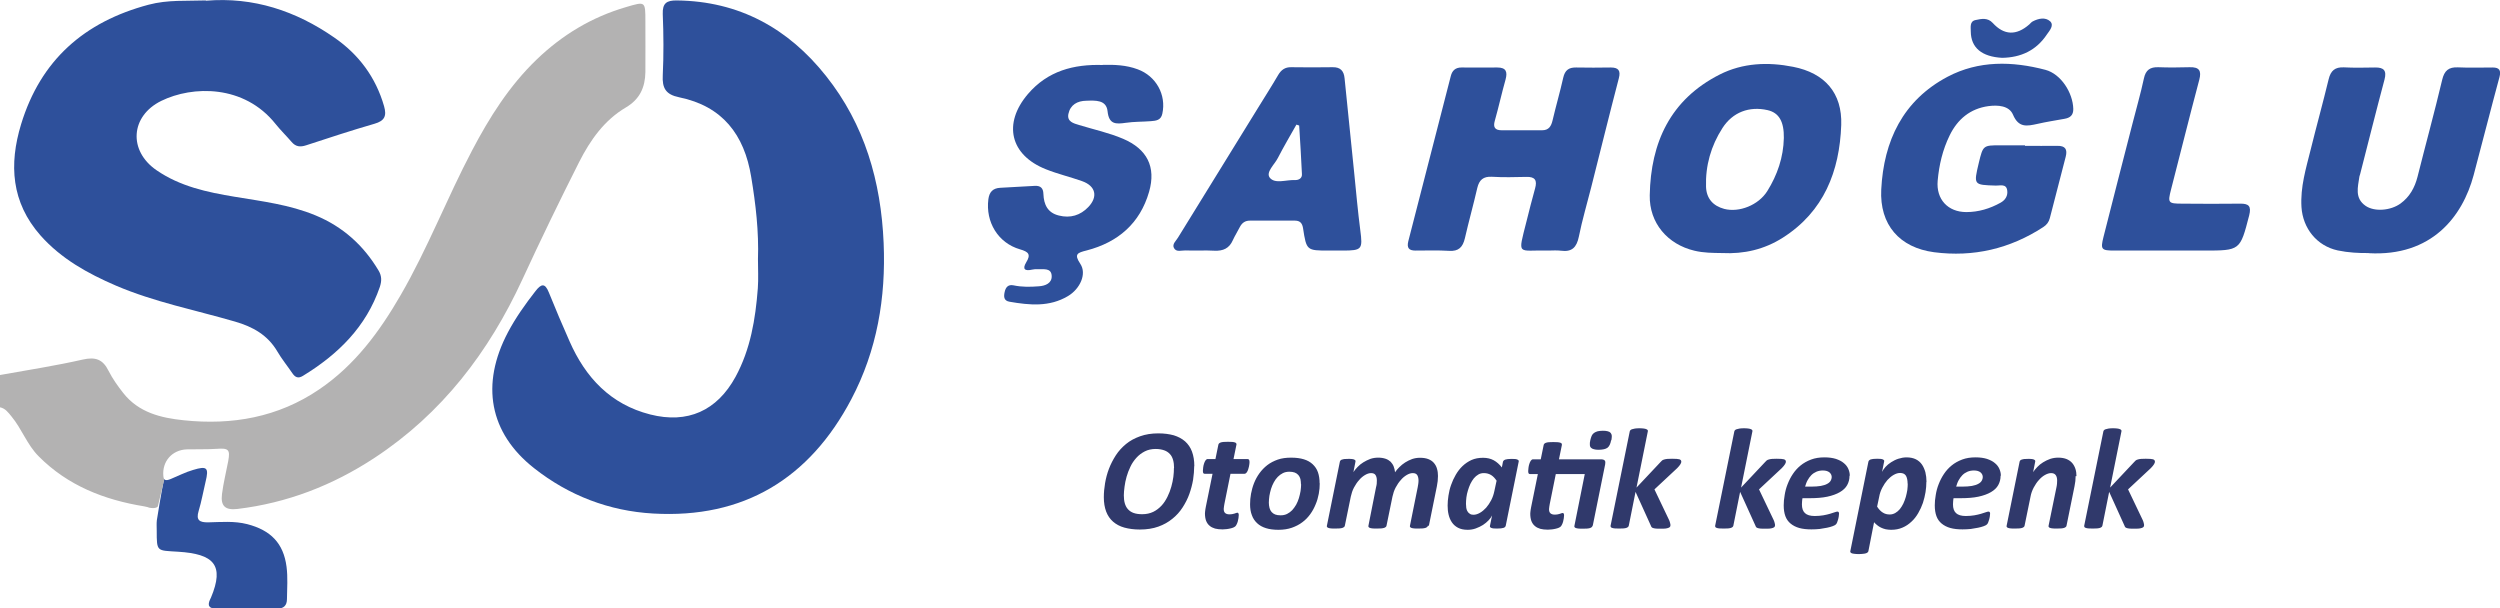
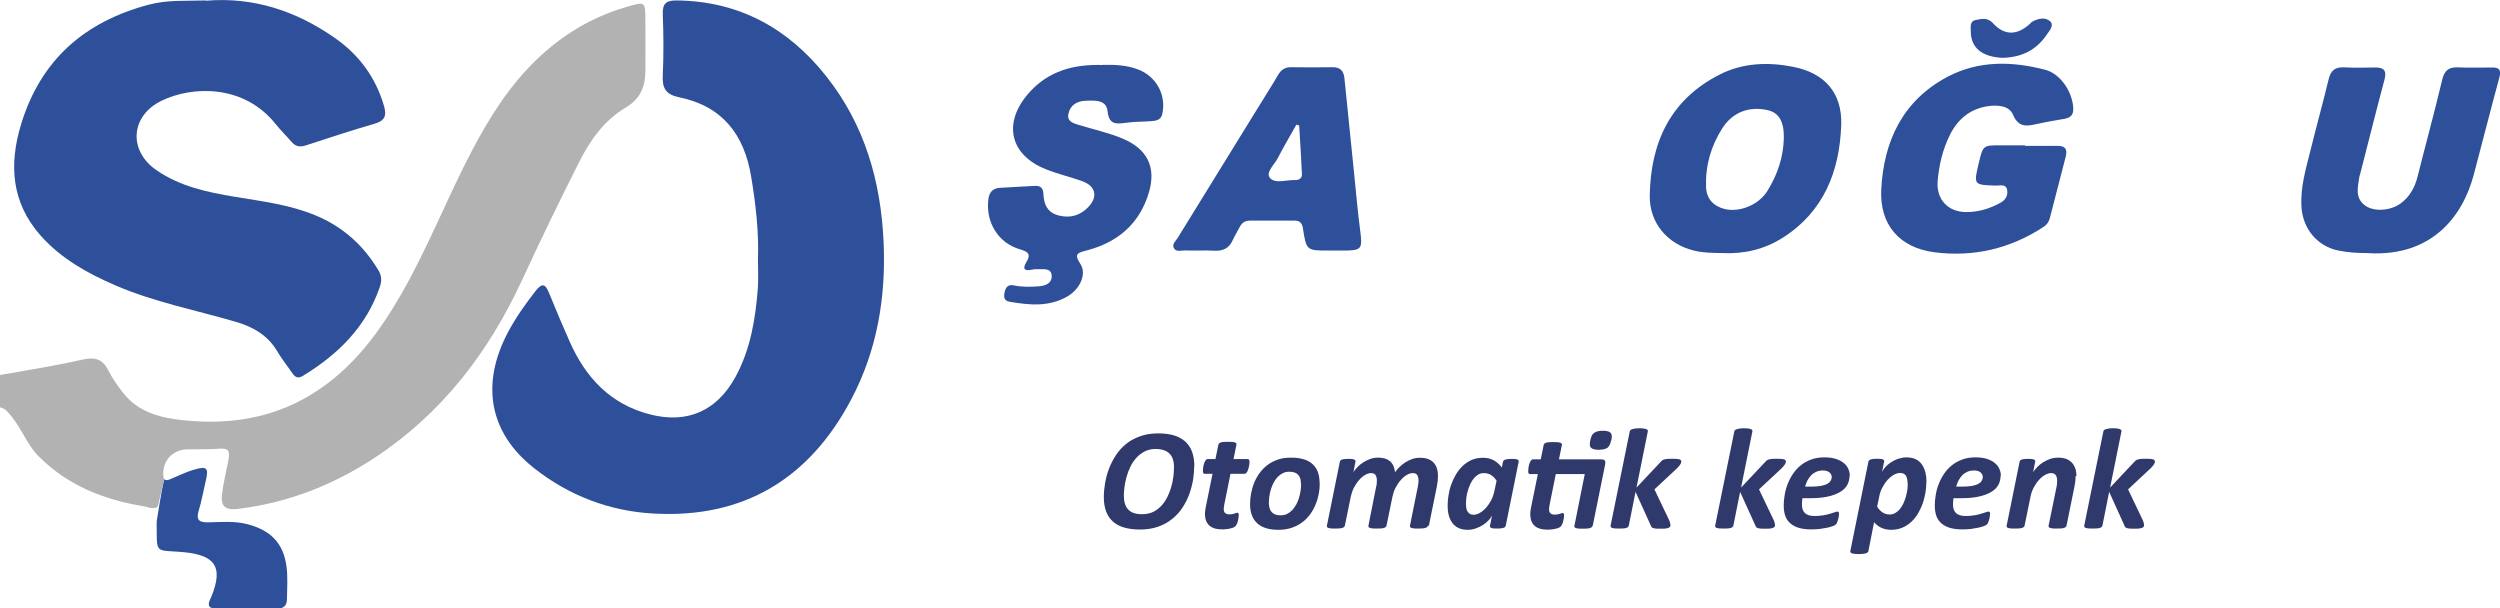
<svg xmlns="http://www.w3.org/2000/svg" xml:space="preserve" width="180.88mm" height="44.024mm" version="1.1" style="shape-rendering:geometricPrecision; text-rendering:geometricPrecision; image-rendering:optimizeQuality; fill-rule:evenodd; clip-rule:evenodd" viewBox="0 0 18121 4410">
  <defs>
    <style type="text/css">
   
    .fil1 {fill:#B3B2B2;fill-rule:nonzero}
    .fil0 {fill:#2E509B;fill-rule:nonzero}
    .fil2 {fill:#30396B;fill-rule:nonzero}
   
  </style>
  </defs>
  <g id="Layer_x0020_1">
    <g id="_2107936670240">
      <path class="fil0" d="M1189 3471c10,15 30,8 48,1 54,-22 107,-50 163,-66 102,-31 115,-16 90,86 -17,70 -29,142 -50,211 -21,68 7,84 69,83 95,-2 189,-11 283,13 170,44 263,138 285,309 10,77 4,156 3,234 0,47 -24,70 -73,70 -145,-1 -291,-1 -436,0 -56,0 -71,-22 -46,-72 1,-2 2,-5 4,-8 100,-238 20,-317 -238,-333 -155,-10 -155,3 -155,-154 0,-25 -2,-50 1,-75 0,0 38,-240 53,-298z" />
      <path class="fil1" d="M1076 3677c-10,-2 -20,-5 -31,-7 -289,-47 -554,-150 -765,-363 -84,-84 -122,-199 -197,-289 -23,-28 -44,-58 -83,-66l0 -234c200,-36 402,-67 600,-112 93,-21 146,-1 187,82 29,57 66,109 106,160 112,143 275,181 438,198 351,37 685,-21 983,-224 258,-175 437,-418 590,-683 196,-338 336,-704 518,-1049 126,-240 269,-467 467,-658 187,-180 400,-308 649,-381 140,-41 140,-44 140,104 0,123 1,245 0,368 -2,110 -40,196 -142,256 -156,92 -258,237 -338,395 -142,281 -279,564 -411,850 -243,527 -583,973 -1073,1295 -303,199 -633,327 -994,370 -86,10 -122,-20 -111,-108 10,-80 30,-158 45,-238 16,-85 2,-96 -82,-90 -72,5 -145,2 -218,4 -107,4 -180,87 -170,194 1,10 3,18 7,23l-47 196c0,0 -9,21 -67,9z" />
      <path class="fil0" d="M5494 1880c7,-201 -16,-399 -49,-598 -50,-307 -209,-513 -522,-577 -98,-20 -124,-67 -119,-160 7,-147 6,-295 0,-443 -3,-79 28,-100 102,-99 451,5 807,202 1081,547 281,353 399,766 418,1211 17,397 -48,779 -234,1132 -303,576 -781,867 -1437,829 -318,-18 -611,-130 -863,-329 -324,-255 -389,-607 -189,-985 56,-106 126,-204 200,-299 41,-52 68,-60 96,10 48,119 98,237 150,354 116,264 298,458 585,531 271,69 484,-27 618,-272 109,-200 145,-420 162,-643 5,-69 1,-139 1,-209z" />
      <path class="fil0" d="M1493 5c344,-29 652,74 930,267 177,122 301,288 361,498 20,70 4,106 -70,127 -166,48 -330,102 -495,156 -43,14 -75,11 -105,-24 -38,-44 -80,-85 -117,-131 -228,-286 -601,-278 -828,-167 -224,110 -240,362 -34,503 170,117 366,159 566,192 198,33 398,57 586,135 198,82 348,217 457,400 24,40 23,77 9,119 -99,289 -302,488 -557,644 -34,21 -56,12 -77,-19 -36,-53 -77,-103 -109,-158 -70,-119 -178,-179 -306,-216 -289,-84 -586,-142 -864,-261 -204,-88 -396,-194 -546,-363 -212,-240 -230,-515 -141,-807 142,-465 458,-742 924,-866 139,-37 276,-26 415,-31z" />
-       <path class="fil0" d="M11222 1816c-224,-6 -222,46 -158,-209 20,-81 41,-162 63,-242 16,-57 1,-85 -63,-83 -84,2 -168,4 -251,-1 -62,-3 -91,23 -105,81 -28,122 -62,243 -90,365 -15,64 -45,96 -115,91 -81,-5 -162,-2 -243,-2 -48,0 -64,-19 -52,-68 103,-399 205,-798 308,-1197 10,-40 34,-62 77,-62 87,1 173,0 260,0 64,0 75,31 60,87 -28,99 -50,200 -78,299 -14,48 2,69 50,69 98,0 196,0 293,0 49,0 66,-30 76,-73 24,-103 54,-205 77,-308 12,-53 39,-75 93,-74 84,2 168,1 251,0 55,0 74,21 59,78 -69,264 -134,529 -201,793 -30,119 -65,236 -89,356 -16,77 -50,112 -130,101 -30,-4 -61,-1 -92,-1z" />
      <path class="fil0" d="M7992 470c85,-2 171,1 254,32 134,49 209,185 179,322 -10,48 -46,51 -82,54 -61,5 -123,3 -183,12 -71,10 -122,13 -132,-84 -9,-84 -89,-78 -154,-76 -65,1 -116,29 -130,96 -11,56 38,68 78,80 107,33 216,56 319,100 173,74 240,203 188,384 -66,230 -226,366 -452,425 -68,17 -94,26 -46,98 47,71 -1,180 -90,233 -134,80 -278,66 -423,41 -43,-7 -43,-38 -36,-70 7,-34 25,-57 64,-49 61,13 122,12 184,7 48,-3 96,-23 93,-76 -3,-59 -59,-46 -99,-48 -14,-1 -28,0 -42,3 -52,12 -74,-2 -44,-52 36,-58 18,-77 -45,-95 -159,-46 -250,-198 -229,-363 7,-53 33,-80 86,-83 84,-5 167,-10 251,-14 41,-2 61,16 62,59 3,76 30,136 112,156 83,21 156,-1 214,-62 71,-75 53,-152 -45,-187 -87,-31 -177,-52 -262,-86 -261,-103 -314,-332 -131,-546 143,-167 331,-217 543,-210z" />
      <path class="fil0" d="M14678 1057c78,0 156,1 235,0 57,-1 74,25 60,79 -39,148 -76,297 -115,445 -7,28 -23,49 -48,65 -241,157 -506,219 -791,182 -250,-33 -396,-199 -383,-455 18,-351 156,-645 481,-817 226,-119 469,-113 709,-50 113,30 199,166 202,283 1,46 -23,65 -64,72 -66,12 -132,22 -197,37 -74,16 -135,30 -176,-67 -28,-66 -110,-71 -178,-62 -132,18 -224,95 -281,212 -51,104 -77,215 -87,329 -12,134 74,227 208,227 88,0 171,-25 248,-68 36,-20 54,-52 48,-90 -7,-49 -52,-33 -82,-34 -162,-5 -162,-4 -124,-164 31,-128 31,-128 159,-128 59,0 117,0 176,0l0 0z" />
      <path class="fil0" d="M12930 1001c2,-120 -35,-184 -118,-203 -133,-30 -253,15 -327,130 -83,129 -124,272 -119,426 3,84 50,138 132,160 108,28 248,-27 312,-129 73,-117 117,-245 120,-385zm-449 833c-67,-1 -133,-1 -199,-17 -195,-46 -328,-201 -324,-402 7,-383 150,-694 507,-875 168,-85 351,-92 532,-56 230,45 357,190 349,422 -12,334 -125,627 -424,817 -134,85 -281,119 -439,111z" />
      <path class="fil0" d="M17169 1834c-70,1 -148,-3 -224,-19 -152,-33 -253,-160 -263,-314 -9,-146 33,-281 67,-418 42,-170 89,-339 130,-509 15,-62 46,-89 111,-86 75,4 151,2 226,1 63,-1 85,22 68,87 -61,228 -118,458 -177,687 -1,5 -4,10 -5,16 -11,77 -36,157 45,213 64,44 181,35 253,-17 66,-48 103,-115 123,-193 59,-235 123,-468 179,-704 16,-67 47,-93 115,-90 84,4 167,1 251,1 49,0 62,21 49,70 -64,236 -124,474 -187,710 -81,303 -306,591 -760,566z" />
-       <path class="fil0" d="M9418 910c-7,-2 -14,-5 -21,-7 -45,80 -92,159 -134,241 -24,48 -90,104 -59,144 38,47 119,14 182,17 28,1 53,-13 51,-43 -5,-117 -13,-235 -20,-352zm241 906l-25 0c-163,0 -164,0 -189,-162 -6,-37 -22,-55 -59,-55 -109,0 -218,0 -326,0 -35,0 -57,16 -73,46 -16,32 -36,63 -51,96 -26,59 -70,79 -134,76 -69,-4 -139,1 -209,-2 -29,-1 -67,15 -84,-18 -14,-28 15,-51 29,-74 194,-315 389,-630 583,-945 48,-78 98,-156 144,-235 22,-37 50,-57 94,-56 100,1 201,2 301,0 57,-1 81,28 86,80 24,229 47,459 70,688 14,138 26,276 44,414 18,138 13,147 -128,147 -25,0 -50,0 -75,0z" />
-       <path class="fil0" d="M15731 1816c-134,0 -268,0 -402,0 -98,0 -105,-7 -82,-99 69,-273 139,-545 209,-817 28,-111 60,-220 84,-332 13,-61 45,-83 105,-81 75,3 151,2 226,0 70,-2 88,25 70,92 -70,264 -136,529 -204,793 -25,98 -23,104 81,104 140,1 279,2 419,0 63,-1 83,18 66,85 -66,255 -64,255 -329,255l-243 0z" />
+       <path class="fil0" d="M9418 910c-7,-2 -14,-5 -21,-7 -45,80 -92,159 -134,241 -24,48 -90,104 -59,144 38,47 119,14 182,17 28,1 53,-13 51,-43 -5,-117 -13,-235 -20,-352m241 906l-25 0c-163,0 -164,0 -189,-162 -6,-37 -22,-55 -59,-55 -109,0 -218,0 -326,0 -35,0 -57,16 -73,46 -16,32 -36,63 -51,96 -26,59 -70,79 -134,76 -69,-4 -139,1 -209,-2 -29,-1 -67,15 -84,-18 -14,-28 15,-51 29,-74 194,-315 389,-630 583,-945 48,-78 98,-156 144,-235 22,-37 50,-57 94,-56 100,1 201,2 301,0 57,-1 81,28 86,80 24,229 47,459 70,688 14,138 26,276 44,414 18,138 13,147 -128,147 -25,0 -50,0 -75,0z" />
      <path class="fil0" d="M14512 419c-147,-8 -226,-73 -227,-191 0,-32 -9,-74 35,-83 42,-9 87,-19 124,21 82,90 171,93 265,11 8,-7 15,-17 25,-22 42,-22 92,-32 126,-1 31,29 -4,68 -23,95 -77,116 -188,168 -326,170z" />
      <path class="fil2" d="M8656 3379c0,30 -3,63 -8,98 -6,35 -15,69 -27,103 -12,34 -29,67 -49,98 -20,31 -45,59 -74,82 -29,24 -63,43 -102,57 -39,14 -84,21 -134,21 -42,0 -79,-5 -112,-14 -33,-9 -60,-24 -82,-43 -22,-19 -39,-44 -50,-73 -11,-29 -17,-64 -17,-104 0,-33 3,-67 9,-102 6,-35 15,-70 28,-104 13,-34 30,-67 50,-98 20,-31 45,-58 74,-82 29,-24 63,-42 102,-56 39,-14 83,-21 132,-21 42,0 79,5 112,14 32,10 59,24 82,44 22,20 39,44 50,74 11,30 17,65 17,105zm-146 13c0,-21 -2,-40 -7,-58 -5,-17 -12,-32 -23,-43 -11,-12 -24,-21 -41,-27 -17,-6 -38,-10 -62,-10 -30,0 -57,6 -80,18 -23,12 -43,27 -60,46 -17,19 -32,40 -43,64 -12,24 -21,49 -28,73 -7,25 -12,49 -15,73 -3,24 -5,44 -5,62 0,21 2,41 7,58 5,17 12,31 23,43 11,12 24,21 41,27 17,6 38,9 62,9 30,0 57,-6 80,-17 23,-11 43,-27 60,-45 17,-18 31,-40 43,-64 12,-24 21,-48 28,-73 7,-24 12,-49 15,-72 3,-24 4,-44 4,-63zm547 -42c0,4 0,8 -1,13 -1,5 -2,11 -3,18 -2,6 -3,12 -5,19 -2,6 -4,12 -7,17 -3,5 -5,9 -9,12 -3,3 -7,5 -11,5l-102 0 -44 218c-1,5 -2,11 -3,18 -1,7 -2,13 -2,18 0,14 3,24 10,30 6,6 17,10 31,10 8,0 16,-1 22,-2 6,-1 11,-3 16,-4 4,-2 8,-3 11,-4 3,-1 6,-2 9,-2 3,0 5,1 7,4 2,3 3,7 3,13 0,7 -1,14 -2,22 -2,8 -3,17 -5,24 -2,8 -5,15 -8,21 -3,6 -6,11 -9,14 -3,3 -8,6 -14,9 -6,3 -14,5 -22,7 -9,2 -18,4 -28,5 -10,1 -19,2 -29,2 -21,0 -40,-2 -55,-6 -16,-5 -29,-11 -40,-21 -11,-9 -19,-21 -25,-36 -5,-14 -8,-32 -8,-53 0,-4 0,-8 1,-13 0,-5 1,-10 2,-16 1,-5 2,-11 3,-17 1,-6 2,-11 3,-15l46 -226 -57 0c-5,0 -8,-2 -10,-5 -2,-3 -3,-9 -3,-17 0,-6 1,-14 2,-23 1,-9 3,-19 6,-28 3,-9 6,-17 11,-24 5,-7 10,-10 16,-10l56 0 21 -103c1,-4 2,-7 5,-10 3,-3 7,-5 12,-7 5,-2 12,-3 21,-4 9,-1 19,-1 32,-1 12,0 23,0 32,1 8,1 15,2 19,4 5,2 8,4 9,7 2,3 2,6 1,10l-21 103 101 0c6,0 10,2 12,6 2,4 3,9 3,17zm509 152c0,25 -2,51 -7,77 -5,26 -12,52 -23,77 -10,25 -23,49 -39,71 -16,22 -35,42 -57,58 -22,17 -48,30 -76,40 -29,10 -61,15 -97,15 -35,0 -66,-4 -91,-12 -26,-8 -47,-20 -64,-36 -17,-16 -30,-35 -38,-58 -9,-23 -13,-49 -13,-79 0,-25 2,-51 7,-77 5,-26 12,-52 22,-77 10,-25 23,-49 39,-71 16,-22 35,-42 57,-59 22,-17 48,-30 76,-40 29,-10 61,-14 97,-14 35,0 66,4 92,12 26,8 47,20 64,36 17,16 30,35 38,58 8,23 12,50 12,79zm-136 9c0,-14 -2,-27 -4,-39 -3,-11 -8,-21 -15,-29 -7,-8 -16,-14 -26,-18 -11,-4 -24,-6 -39,-6 -17,0 -33,3 -47,10 -14,7 -26,16 -37,27 -11,11 -21,25 -29,40 -8,15 -15,31 -20,47 -5,17 -9,34 -12,51 -2,17 -4,34 -4,49 0,14 2,27 5,39 3,11 8,21 15,29 7,8 16,14 26,18 11,4 23,6 39,6 17,0 33,-3 47,-10 14,-7 26,-16 37,-27 11,-12 20,-25 29,-40 8,-15 15,-31 20,-48 5,-17 9,-34 12,-51 2,-17 4,-33 4,-49zm920 299c-1,4 -2,7 -5,9 -3,3 -7,5 -12,7 -6,2 -13,3 -21,4 -9,1 -19,1 -32,1 -12,0 -23,0 -31,-1 -8,-1 -15,-2 -19,-4 -5,-2 -8,-4 -9,-7 -2,-2 -2,-5 -1,-9l56 -278c2,-8 3,-16 4,-24 1,-8 2,-15 2,-24 0,-16 -3,-30 -9,-40 -6,-10 -17,-15 -33,-15 -14,0 -29,5 -44,14 -15,9 -30,21 -43,37 -14,15 -26,34 -37,54 -11,21 -18,43 -23,66l-43 210c-1,4 -2,7 -5,9 -3,3 -7,5 -12,7 -6,2 -13,3 -21,4 -9,1 -19,1 -33,1 -12,0 -23,0 -31,-1 -8,-1 -15,-2 -19,-4 -5,-2 -8,-4 -9,-7 -2,-2 -2,-5 -1,-9l55 -278c2,-8 4,-16 5,-25 1,-8 1,-17 1,-25 0,-15 -3,-28 -9,-38 -6,-10 -17,-15 -33,-15 -14,0 -29,5 -44,14 -15,9 -30,21 -43,37 -14,15 -26,34 -37,54 -11,21 -18,43 -23,66l-43 210c-1,4 -2,7 -5,9 -3,3 -7,5 -12,7 -5,2 -12,3 -21,4 -9,1 -20,1 -32,1 -13,0 -23,0 -31,-1 -8,-1 -15,-2 -19,-4 -5,-2 -8,-4 -9,-7 -2,-2 -2,-5 -1,-9l94 -464c1,-3 2,-6 5,-9 2,-3 6,-5 11,-6 5,-2 11,-3 18,-4 8,-1 16,-1 27,-1 11,0 20,0 27,1 7,1 12,2 16,4 4,2 6,4 8,6 1,3 2,6 1,9l-15 76c8,-12 17,-24 30,-37 12,-13 26,-24 42,-34 16,-10 33,-18 51,-25 18,-6 37,-9 57,-9 20,0 38,3 53,8 15,5 27,13 37,22 9,10 17,21 22,34 5,13 8,27 10,42 8,-12 18,-25 31,-37 12,-12 26,-24 42,-34 16,-10 32,-18 51,-25 18,-6 37,-9 56,-9 24,0 45,3 62,10 17,7 30,16 40,28 10,12 18,26 22,42 5,16 7,34 7,52 0,12 -1,24 -2,37 -2,12 -4,25 -6,38l-58 286zm564 1c-2,7 -7,12 -16,15 -9,3 -25,5 -47,5 -11,0 -19,0 -26,-1 -7,-1 -12,-2 -16,-4 -4,-2 -7,-3 -8,-6 -2,-3 -2,-6 -1,-10l15 -74c-5,11 -14,23 -25,35 -12,12 -25,24 -41,34 -16,10 -33,18 -52,25 -19,7 -39,10 -59,10 -28,0 -51,-5 -70,-15 -19,-10 -33,-23 -44,-39 -11,-16 -19,-35 -24,-56 -5,-21 -7,-43 -7,-66 0,-22 2,-46 6,-72 4,-26 10,-52 19,-77 9,-26 20,-50 34,-74 14,-24 30,-45 49,-63 19,-18 41,-33 65,-44 25,-11 52,-16 84,-16 29,0 55,6 77,18 22,12 42,30 59,52l8 -41c2,-7 7,-12 17,-16 9,-3 25,-5 46,-5 11,0 19,0 26,1 7,1 12,2 16,4 4,2 6,4 8,6 2,3 2,6 1,9l-94 465zm-65 -325c-12,-19 -26,-34 -41,-43 -15,-9 -32,-14 -52,-14 -15,0 -28,3 -40,10 -12,7 -23,16 -33,28 -9,12 -18,25 -25,40 -7,15 -13,31 -18,48 -5,17 -9,33 -11,50 -2,17 -3,33 -3,47 0,10 1,20 2,29 2,9 4,18 9,25 4,8 10,13 17,18 7,5 16,7 26,7 16,0 31,-5 47,-14 16,-9 31,-22 45,-37 14,-16 26,-34 37,-55 11,-21 18,-43 23,-67l15 -70zm694 325c-1,4 -2,7 -5,9 -3,3 -7,5 -12,7 -5,2 -12,3 -21,4 -9,1 -19,1 -32,1 -12,0 -23,0 -31,-1 -9,-1 -15,-2 -20,-4 -5,-2 -8,-4 -9,-7 -2,-2 -2,-5 -1,-9l75 -375 -210 0 -44 218c-1,5 -2,11 -3,18 -1,7 -2,13 -2,18 0,14 3,24 10,30 6,6 17,10 31,10 8,0 16,-1 22,-2 6,-1 11,-3 16,-4 4,-2 8,-3 11,-4 3,-1 6,-2 9,-2 3,0 5,1 7,4 2,3 3,7 3,13 0,7 -1,14 -2,22 -2,8 -3,17 -5,24 -2,8 -5,15 -8,21 -3,6 -6,11 -9,14 -3,3 -8,6 -14,9 -6,3 -14,5 -22,7 -9,2 -18,4 -28,5 -10,1 -19,2 -29,2 -21,0 -40,-2 -55,-6 -16,-5 -29,-11 -40,-21 -11,-9 -19,-21 -25,-36 -5,-14 -8,-32 -8,-53 0,-4 0,-8 1,-13 0,-5 1,-10 2,-16 1,-5 2,-11 3,-17 1,-6 2,-11 3,-15l46 -226 -57 0c-5,0 -8,-2 -10,-5 -2,-3 -3,-9 -3,-17 0,-6 1,-14 2,-23 1,-9 3,-19 6,-28 3,-9 6,-17 11,-24 5,-7 10,-10 16,-10l56 0 21 -103c1,-4 2,-7 5,-10 3,-3 7,-5 12,-7 5,-2 12,-3 21,-4 9,-1 19,-1 32,-1 12,0 23,0 32,1 8,1 15,2 20,4 5,2 8,4 9,7 1,3 2,6 1,10l-21 103 303 0c15,0 24,3 29,9 5,6 5,15 3,27l-90 445zm135 -620c-2,13 -6,24 -10,33 -4,9 -10,16 -16,21 -7,5 -16,9 -26,11 -10,2 -23,4 -37,4 -15,0 -27,-1 -36,-4 -9,-2 -16,-6 -21,-11 -5,-5 -8,-12 -8,-21 -1,-9 0,-20 3,-33 3,-12 6,-23 10,-32 4,-9 10,-16 17,-21 7,-5 16,-9 26,-12 10,-2 23,-4 38,-4 15,0 26,1 36,4 9,2 16,6 21,12 5,6 7,13 8,21 0,9 -1,19 -3,32zm509 154c0,6 -2,12 -7,20 -5,8 -12,17 -23,28l-165 154 107 224c3,8 6,15 7,22 2,6 2,11 2,14 0,4 -1,8 -3,11 -2,3 -6,6 -12,8 -5,2 -13,4 -22,5 -9,1 -21,1 -35,1 -14,0 -25,0 -34,-1 -9,-1 -15,-2 -20,-4 -5,-1 -9,-4 -11,-7 -2,-3 -4,-6 -5,-10l-111 -245 -49 245c-1,4 -3,7 -5,9 -3,3 -7,5 -12,7 -5,2 -12,3 -21,4 -9,1 -19,1 -32,1 -13,0 -23,0 -32,-1 -8,-1 -15,-2 -19,-4 -5,-1 -8,-4 -9,-6 -2,-3 -2,-6 -2,-9l139 -684c1,-3 2,-7 5,-9 2,-3 6,-5 12,-7 6,-2 13,-3 21,-5 9,-1 19,-2 32,-2 13,0 23,1 32,2 8,1 15,3 19,5 5,2 7,4 9,7 2,3 2,6 1,9l-82 407 175 -186c3,-4 7,-8 11,-11 4,-3 9,-5 16,-7 6,-2 14,-3 23,-4 9,-1 20,-1 33,-1 13,0 24,0 33,1 9,1 16,2 20,3 5,2 8,4 10,6 2,3 3,5 3,8zm758 0c0,6 -2,12 -7,20 -5,8 -12,17 -23,28l-165 154 107 224c3,8 6,15 7,22 2,6 2,11 2,14 0,4 -1,8 -3,11 -2,3 -6,6 -12,8 -5,2 -13,4 -22,5 -9,1 -21,1 -35,1 -14,0 -25,0 -34,-1 -9,-1 -15,-2 -20,-4 -5,-1 -9,-4 -11,-7 -2,-3 -4,-6 -5,-10l-111 -245 -49 245c-1,4 -3,7 -5,9 -3,3 -7,5 -12,7 -5,2 -12,3 -21,4 -9,1 -19,1 -32,1 -13,0 -23,0 -32,-1 -8,-1 -15,-2 -19,-4 -5,-1 -8,-4 -9,-6 -2,-3 -2,-6 -2,-9l139 -684c1,-3 2,-7 5,-9 2,-3 6,-5 12,-7 6,-2 13,-3 21,-5 9,-1 19,-2 32,-2 13,0 23,1 32,2 8,1 15,3 19,5 5,2 7,4 9,7 2,3 2,6 1,9l-82 407 175 -186c3,-4 7,-8 11,-11 4,-3 9,-5 16,-7 6,-2 14,-3 23,-4 9,-1 20,-1 33,-1 13,0 24,0 33,1 9,1 16,2 20,3 5,2 8,4 10,6 2,3 3,5 3,8zm461 104c0,25 -6,47 -17,67 -11,20 -29,37 -53,51 -24,14 -54,25 -91,33 -37,8 -81,11 -132,11l-48 0c-2,8 -2,16 -3,24 -1,8 -1,15 -1,21 0,28 7,49 22,63 15,14 38,21 71,21 23,0 44,-2 62,-5 18,-3 34,-7 48,-11 14,-4 25,-8 34,-11 9,-3 16,-5 20,-5 4,0 7,1 9,4 2,2 3,6 3,11 0,6 -1,13 -2,20 -1,8 -3,15 -5,23 -2,8 -5,14 -7,21 -3,7 -6,12 -10,15 -4,4 -12,8 -23,12 -11,4 -25,8 -40,11 -16,3 -33,6 -53,9 -20,2 -40,3 -60,3 -33,0 -63,-3 -88,-10 -25,-7 -46,-18 -63,-32 -17,-14 -30,-32 -38,-54 -8,-22 -12,-48 -12,-78 0,-23 2,-48 7,-75 4,-26 11,-53 21,-78 10,-26 22,-50 38,-74 16,-24 34,-44 56,-62 22,-18 47,-32 76,-43 29,-11 61,-16 98,-16 32,0 59,4 82,11 23,8 42,17 57,30 15,12 26,26 33,42 7,16 11,32 11,49zm-129 10c0,-14 -5,-25 -16,-35 -11,-9 -27,-14 -48,-14 -17,0 -33,3 -47,9 -14,6 -26,14 -37,25 -11,11 -19,23 -27,37 -8,14 -13,30 -18,46l44 0c28,0 51,-2 70,-5 19,-4 34,-8 46,-15 12,-6 20,-14 25,-22 5,-8 8,-18 8,-27zm686 35c0,23 -2,47 -6,73 -4,26 -11,52 -19,78 -9,26 -20,50 -34,74 -14,24 -30,45 -49,62 -19,18 -41,33 -65,43 -25,11 -52,16 -83,16 -14,0 -27,-2 -39,-4 -12,-3 -24,-7 -34,-12 -10,-5 -20,-11 -28,-18 -9,-7 -16,-14 -22,-21l-41 209c-1,3 -2,7 -5,9 -3,3 -7,5 -12,7 -5,2 -12,3 -21,4 -9,1 -19,2 -33,2 -13,0 -23,-1 -31,-2 -8,-1 -15,-2 -19,-4 -5,-2 -8,-5 -9,-7 -2,-3 -2,-6 -1,-9l131 -648c2,-7 7,-12 16,-16 9,-3 25,-5 47,-5 11,0 19,0 26,1 7,1 12,2 16,4 4,2 6,4 8,6 2,3 2,6 1,9l-15 75c5,-11 14,-23 25,-36 11,-12 25,-24 41,-34 16,-10 33,-19 52,-25 19,-6 39,-10 59,-10 27,0 50,5 68,14 18,9 33,22 44,38 11,16 19,35 25,56 5,21 8,45 8,69zm-136 11c0,-12 -1,-22 -3,-32 -2,-10 -5,-18 -9,-25 -5,-7 -10,-12 -17,-15 -7,-3 -15,-5 -25,-5 -16,0 -31,5 -47,14 -16,9 -31,22 -45,37 -14,16 -26,34 -37,55 -11,21 -19,43 -23,67l-15 71c12,19 26,34 41,43 15,10 32,14 51,14 14,0 28,-4 40,-11 12,-7 23,-16 33,-28 9,-12 18,-25 25,-40 7,-15 13,-31 18,-48 5,-17 8,-34 11,-50 2,-17 3,-33 3,-47zm674 -56c0,25 -6,47 -17,67 -11,20 -29,37 -53,51 -24,14 -54,25 -91,33 -37,8 -81,11 -132,11l-48 0c-2,8 -2,16 -3,24 -1,8 -1,15 -1,21 0,28 7,49 22,63 15,14 38,21 71,21 23,0 44,-2 62,-5 18,-3 34,-7 48,-11 14,-4 25,-8 34,-11 9,-3 16,-5 20,-5 4,0 7,1 9,4 2,2 3,6 3,11 0,6 -1,13 -2,20 -1,8 -3,15 -5,23 -2,8 -5,14 -7,21 -3,7 -6,12 -10,15 -4,4 -12,8 -23,12 -11,4 -25,8 -40,11 -16,3 -33,6 -53,9 -20,2 -40,3 -60,3 -33,0 -63,-3 -88,-10 -25,-7 -46,-18 -63,-32 -17,-14 -30,-32 -38,-54 -8,-22 -12,-48 -12,-78 0,-23 2,-48 7,-75 4,-26 11,-53 21,-78 10,-26 22,-50 38,-74 16,-24 34,-44 56,-62 22,-18 47,-32 76,-43 29,-11 61,-16 98,-16 32,0 59,4 82,11 23,8 42,17 57,30 15,12 26,26 33,42 7,16 11,32 11,49zm-129 10c0,-14 -5,-25 -16,-35 -11,-9 -27,-14 -48,-14 -17,0 -33,3 -47,9 -14,6 -26,14 -37,25 -11,11 -19,23 -27,37 -8,14 -13,30 -18,46l44 0c28,0 51,-2 70,-5 19,-4 34,-8 46,-15 12,-6 20,-14 25,-22 5,-8 8,-18 8,-27zm673 -8c0,12 -1,24 -2,36 -2,12 -4,25 -6,37l-58 286c-1,4 -2,7 -5,9 -3,3 -7,5 -12,7 -5,2 -12,3 -21,4 -9,1 -19,1 -32,1 -13,0 -23,0 -31,-1 -8,-1 -15,-2 -19,-4 -5,-2 -8,-4 -9,-7 -2,-2 -2,-5 -1,-9l57 -278c2,-8 3,-17 4,-26 1,-9 1,-16 1,-23 0,-16 -3,-29 -10,-39 -7,-10 -18,-15 -34,-15 -14,0 -29,5 -45,14 -16,9 -30,21 -44,37 -14,15 -26,34 -37,54 -11,21 -19,43 -23,66l-43 210c-1,4 -2,7 -5,9 -3,3 -7,5 -12,7 -5,2 -12,3 -21,4 -9,1 -20,1 -32,1 -13,0 -23,0 -31,-1 -8,-1 -15,-2 -19,-4 -5,-2 -8,-4 -9,-7 -2,-2 -2,-5 -1,-9l94 -464c1,-3 2,-6 5,-9 2,-3 6,-5 11,-6 5,-2 11,-3 18,-4 8,-1 16,-1 27,-1 11,0 20,0 27,1 7,1 12,2 16,4 4,2 6,4 8,6 1,3 2,6 1,9l-15 76c8,-12 17,-24 30,-37 12,-13 26,-24 42,-34 16,-10 33,-18 52,-25 19,-6 38,-9 58,-9 25,0 45,4 62,11 16,7 30,17 40,29 10,12 18,27 23,43 5,16 7,33 7,51zm575 -106c0,6 -2,12 -7,20 -5,8 -12,17 -23,28l-165 154 107 224c3,8 6,15 7,22 2,6 2,11 2,14 0,4 -1,8 -3,11 -2,3 -6,6 -12,8 -5,2 -13,4 -22,5 -9,1 -21,1 -35,1 -14,0 -25,0 -34,-1 -9,-1 -15,-2 -20,-4 -5,-1 -9,-4 -11,-7 -2,-3 -4,-6 -5,-10l-111 -245 -49 245c-1,4 -3,7 -5,9 -3,3 -7,5 -12,7 -5,2 -12,3 -21,4 -9,1 -19,1 -32,1 -13,0 -23,0 -32,-1 -8,-1 -15,-2 -19,-4 -5,-1 -8,-4 -9,-6 -2,-3 -2,-6 -2,-9l139 -684c1,-3 2,-7 5,-9 2,-3 6,-5 12,-7 6,-2 13,-3 21,-5 9,-1 19,-2 32,-2 13,0 23,1 32,2 8,1 15,3 19,5 5,2 7,4 9,7 2,3 2,6 1,9l-82 407 175 -186c3,-4 7,-8 11,-11 4,-3 9,-5 16,-7 6,-2 14,-3 23,-4 9,-1 20,-1 33,-1 13,0 24,0 33,1 9,1 16,2 20,3 5,2 8,4 10,6 2,3 3,5 3,8z" />
    </g>
  </g>
</svg>